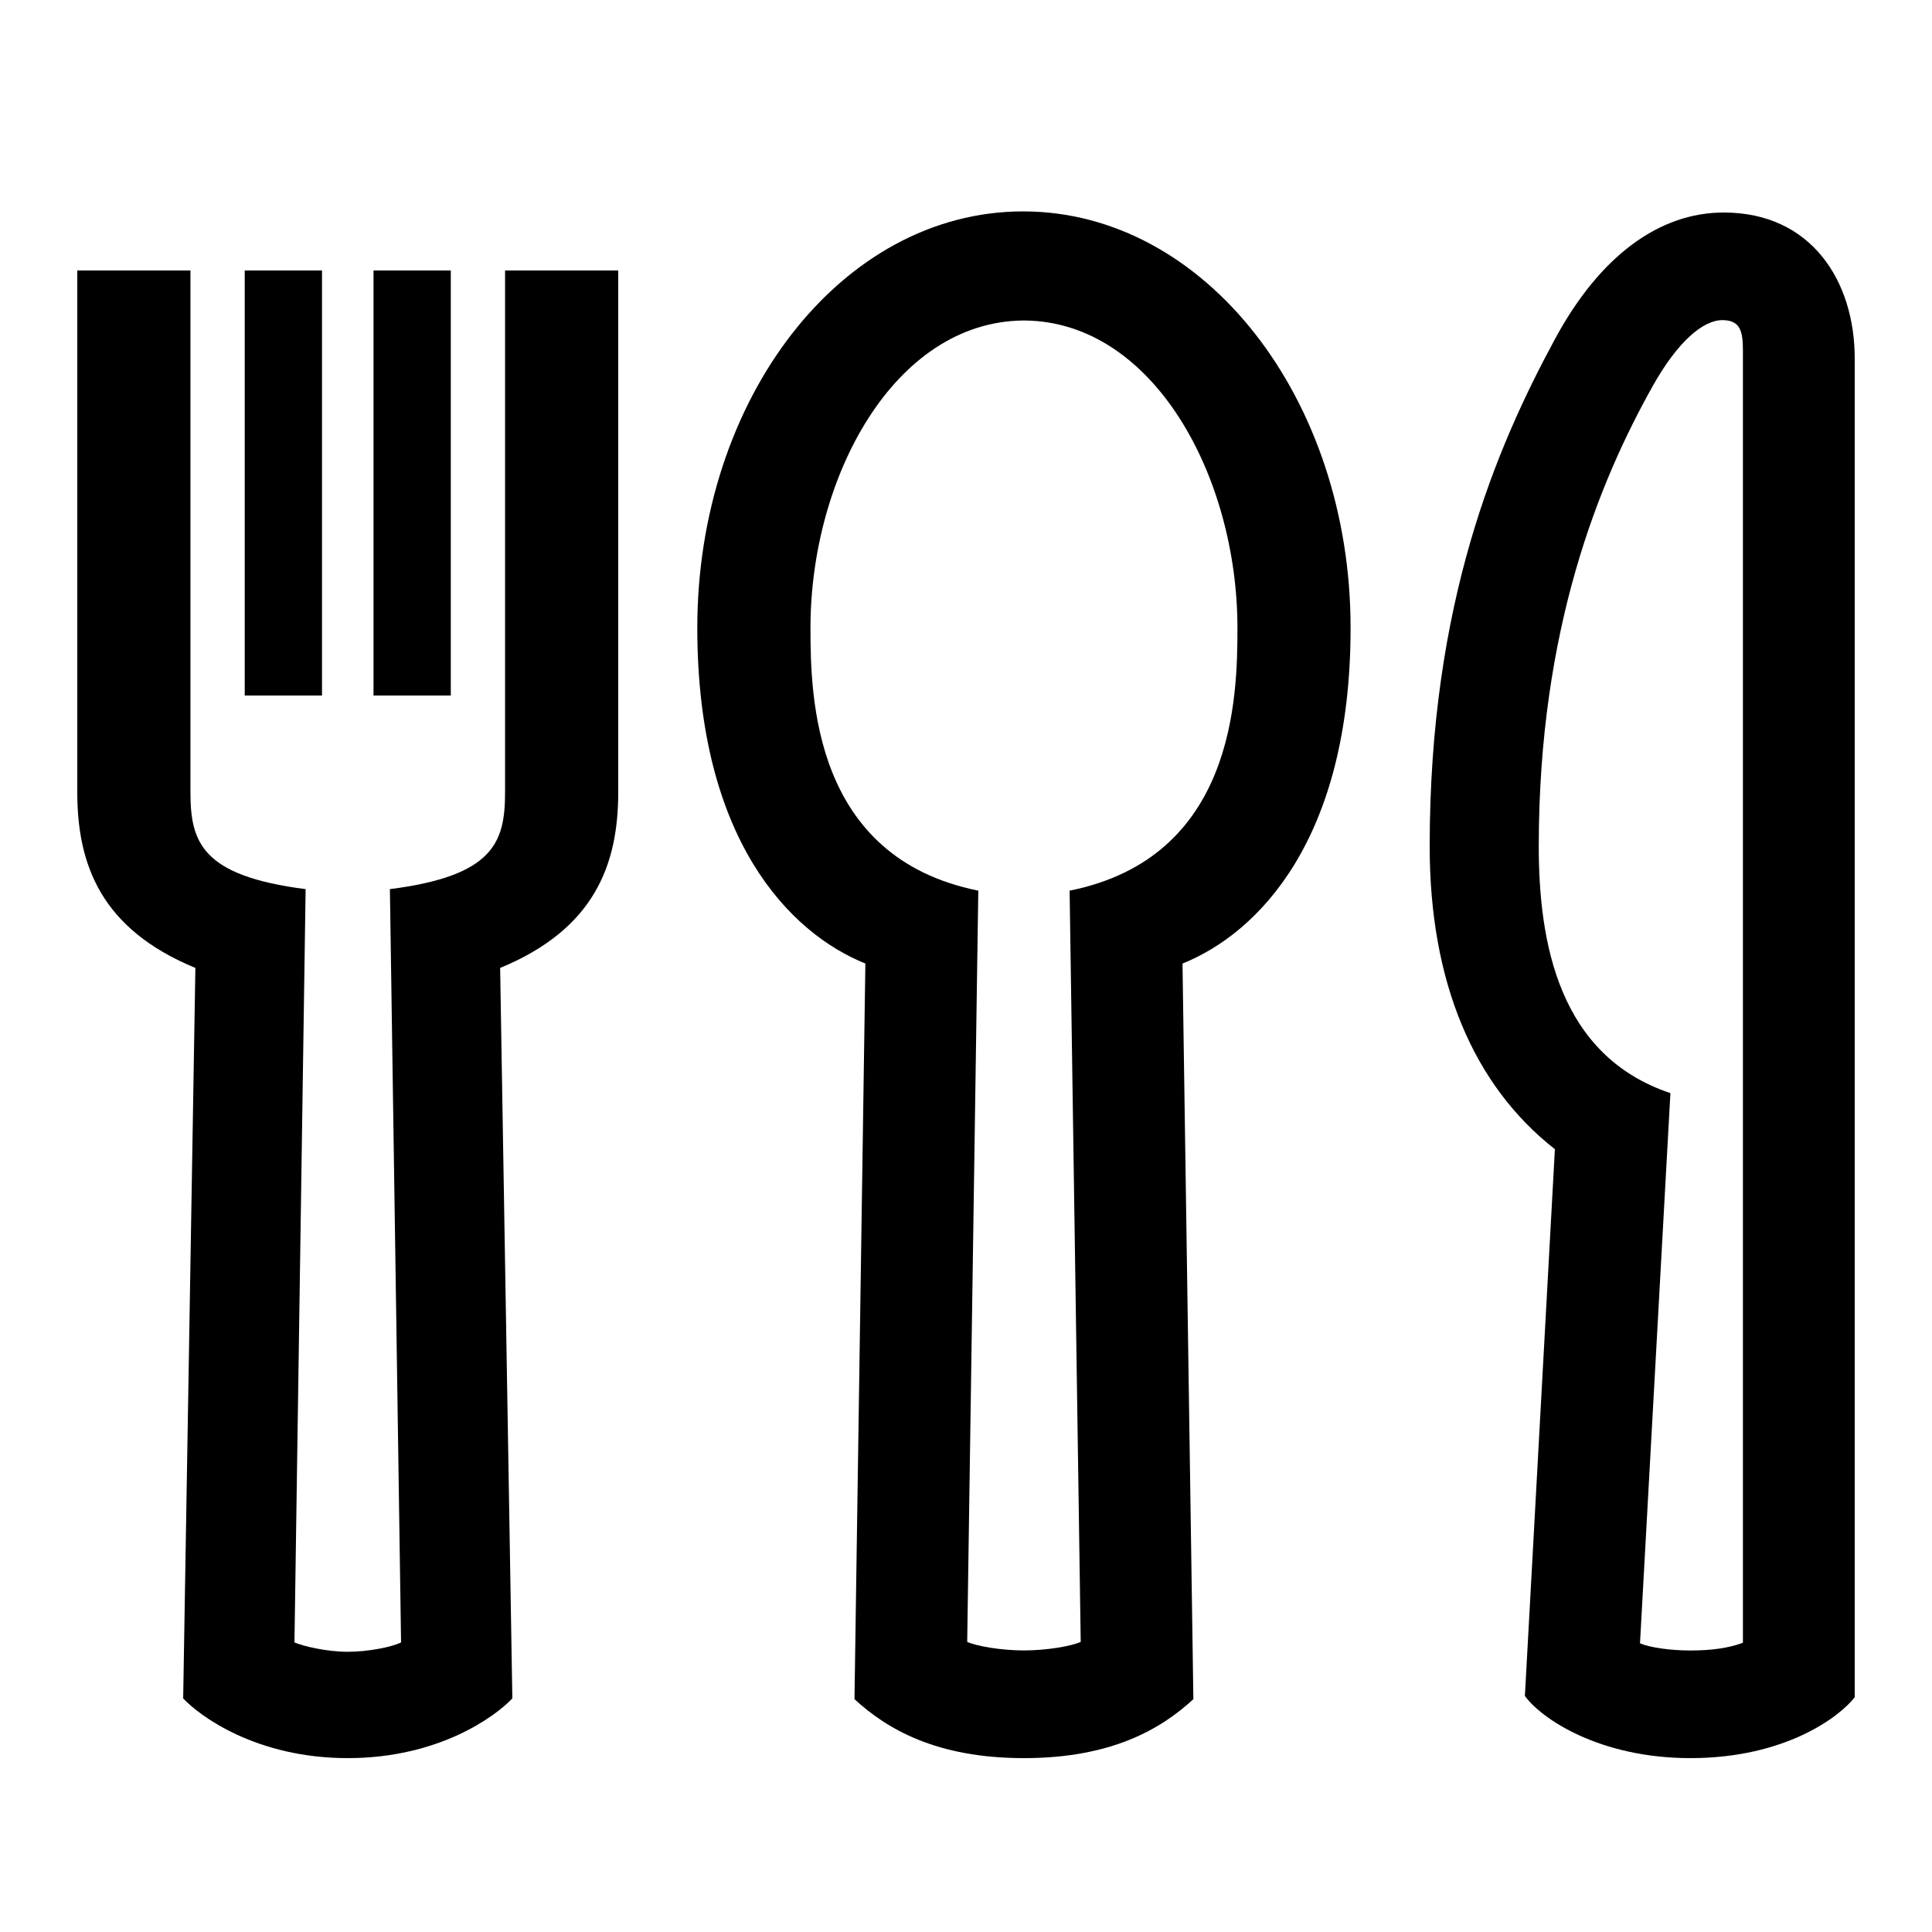
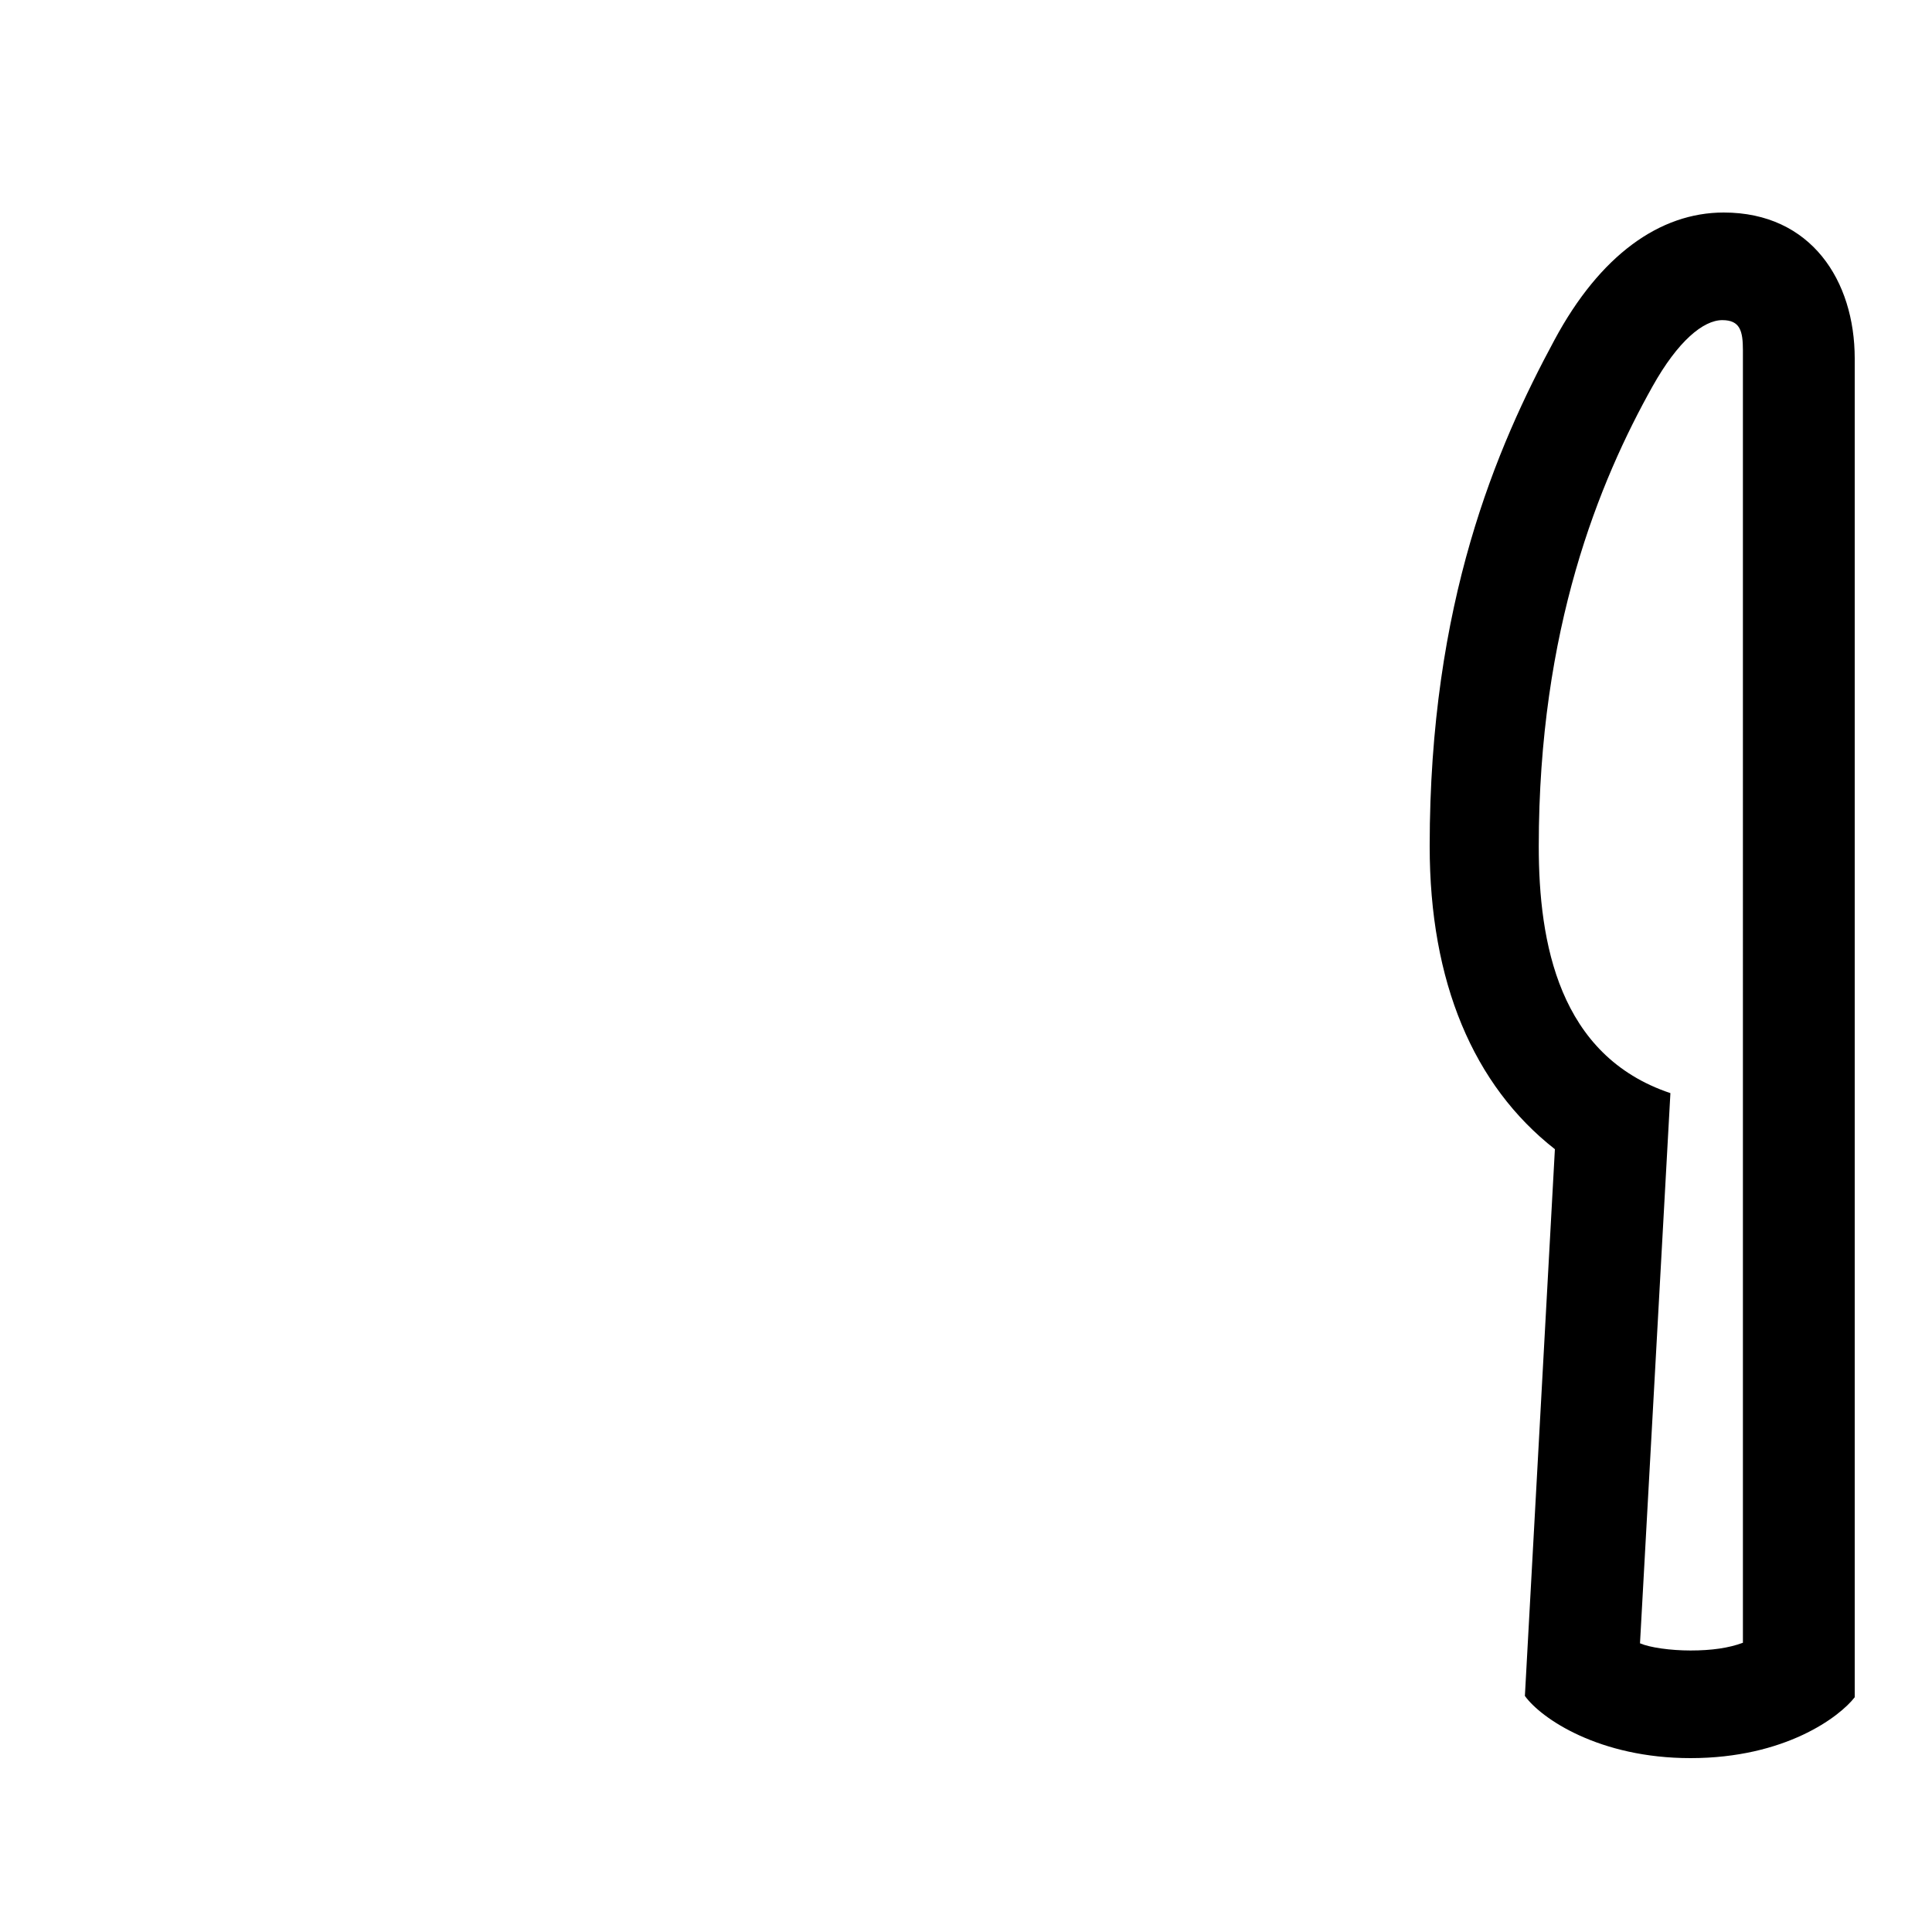
<svg xmlns="http://www.w3.org/2000/svg" id="icon" viewBox="0 0 1000 1000">
-   <rect x="126.67" y="140" width="40" height="220" />
-   <rect x="193.33" y="140" width="40" height="220" />
-   <path d="M261.42,410c0,25.83-5.67,43.34-59.61,50.21l5.78,389.9c-4.78,2.39-17,4.85-27.59,4.85s-22.86-2.79-27.59-4.85l5.78-389.9c-53.94-6.87-59.61-24.38-59.61-50.21V140H40V410c0,37.69,12.37,70.9,61.13,91L94.81,879.1c8.68,9.21,37.95,30.9,85.19,30.9s76.51-21.69,85.19-30.9L258.87,501C307.63,480.9,320,447.69,320,410V140H261.42Z" />
  <path d="M892.19,110c-33.11,0-64,22.13-87.5,65.78C774.57,231.57,740,311.85,740,438.05c0,70.16,22.59,123.7,64.81,156.77l-15.53,283C797.84,889.64,827.91,910,875,910c49,0,77.14-21.36,85-31.51V185.54C960,145.41,937.51,110,892.19,110Zm9.94,740.29c-7.26,2.71-16.17,4-27.13,4-10.35,0-21.09-1.52-26.14-3.72L864.6,565.8c-57.78-19.34-68.14-77.87-68.14-127.75,0-112.77,31.36-188.88,58.91-238.09,13.13-23.46,26.27-34.26,36.11-34.26,9.2,0,10.65,5.65,10.65,15.59Z" />
-   <path d="M529.55,109.42c-94.18,0-168.63,97.09-168.63,215.58,0,109.72,48.07,158.05,87,173.73l-5.64,380.76C459.15,895,484.75,910,530,910s70.86-15,87.69-30.51l-5.63-380.76c39-15.68,87-64,87-173.73C699.08,206.51,623.73,109.42,529.55,109.42ZM553.63,461l5.75,388.84c-4.89,2.23-17.67,4.42-29.38,4.42s-24.48-2.19-29.38-4.42L506.37,461C421,443.87,419.5,361,419.5,325c0-78.1,43.39-158.75,110.5-159.11,67.11.36,110.5,81,110.5,159.11C640.5,361,639,443.87,553.63,461Z" />
</svg>